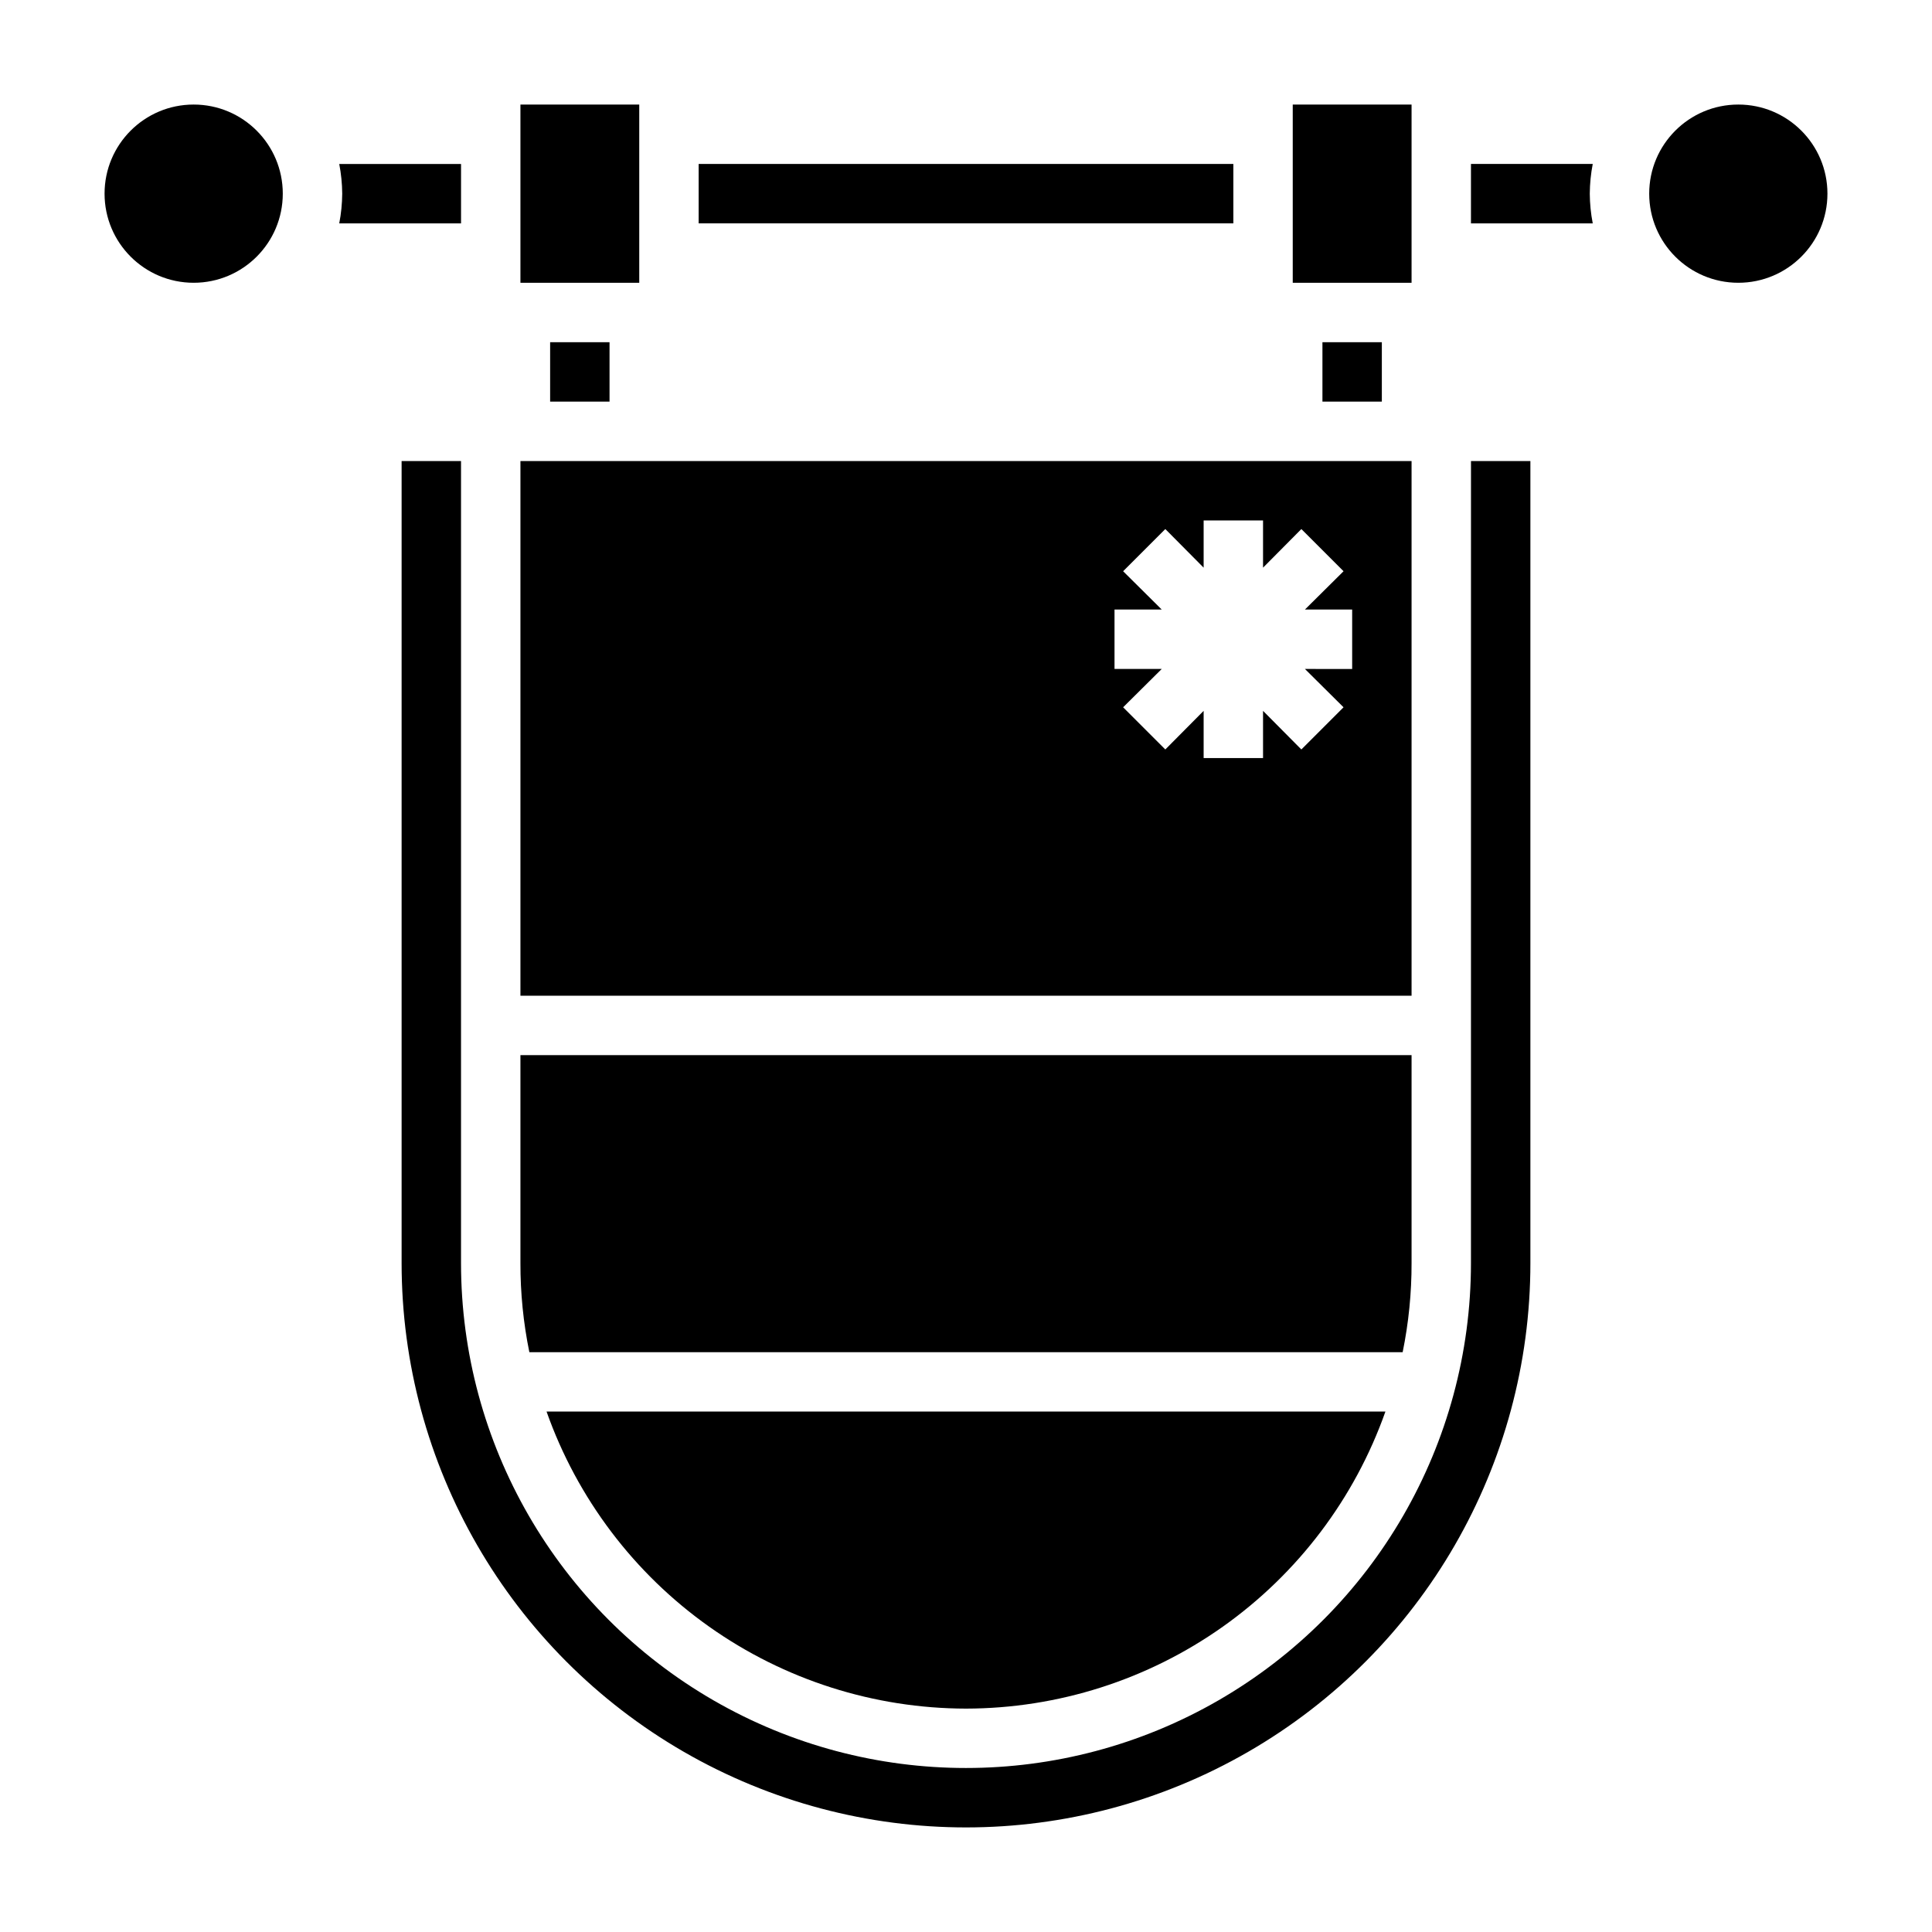
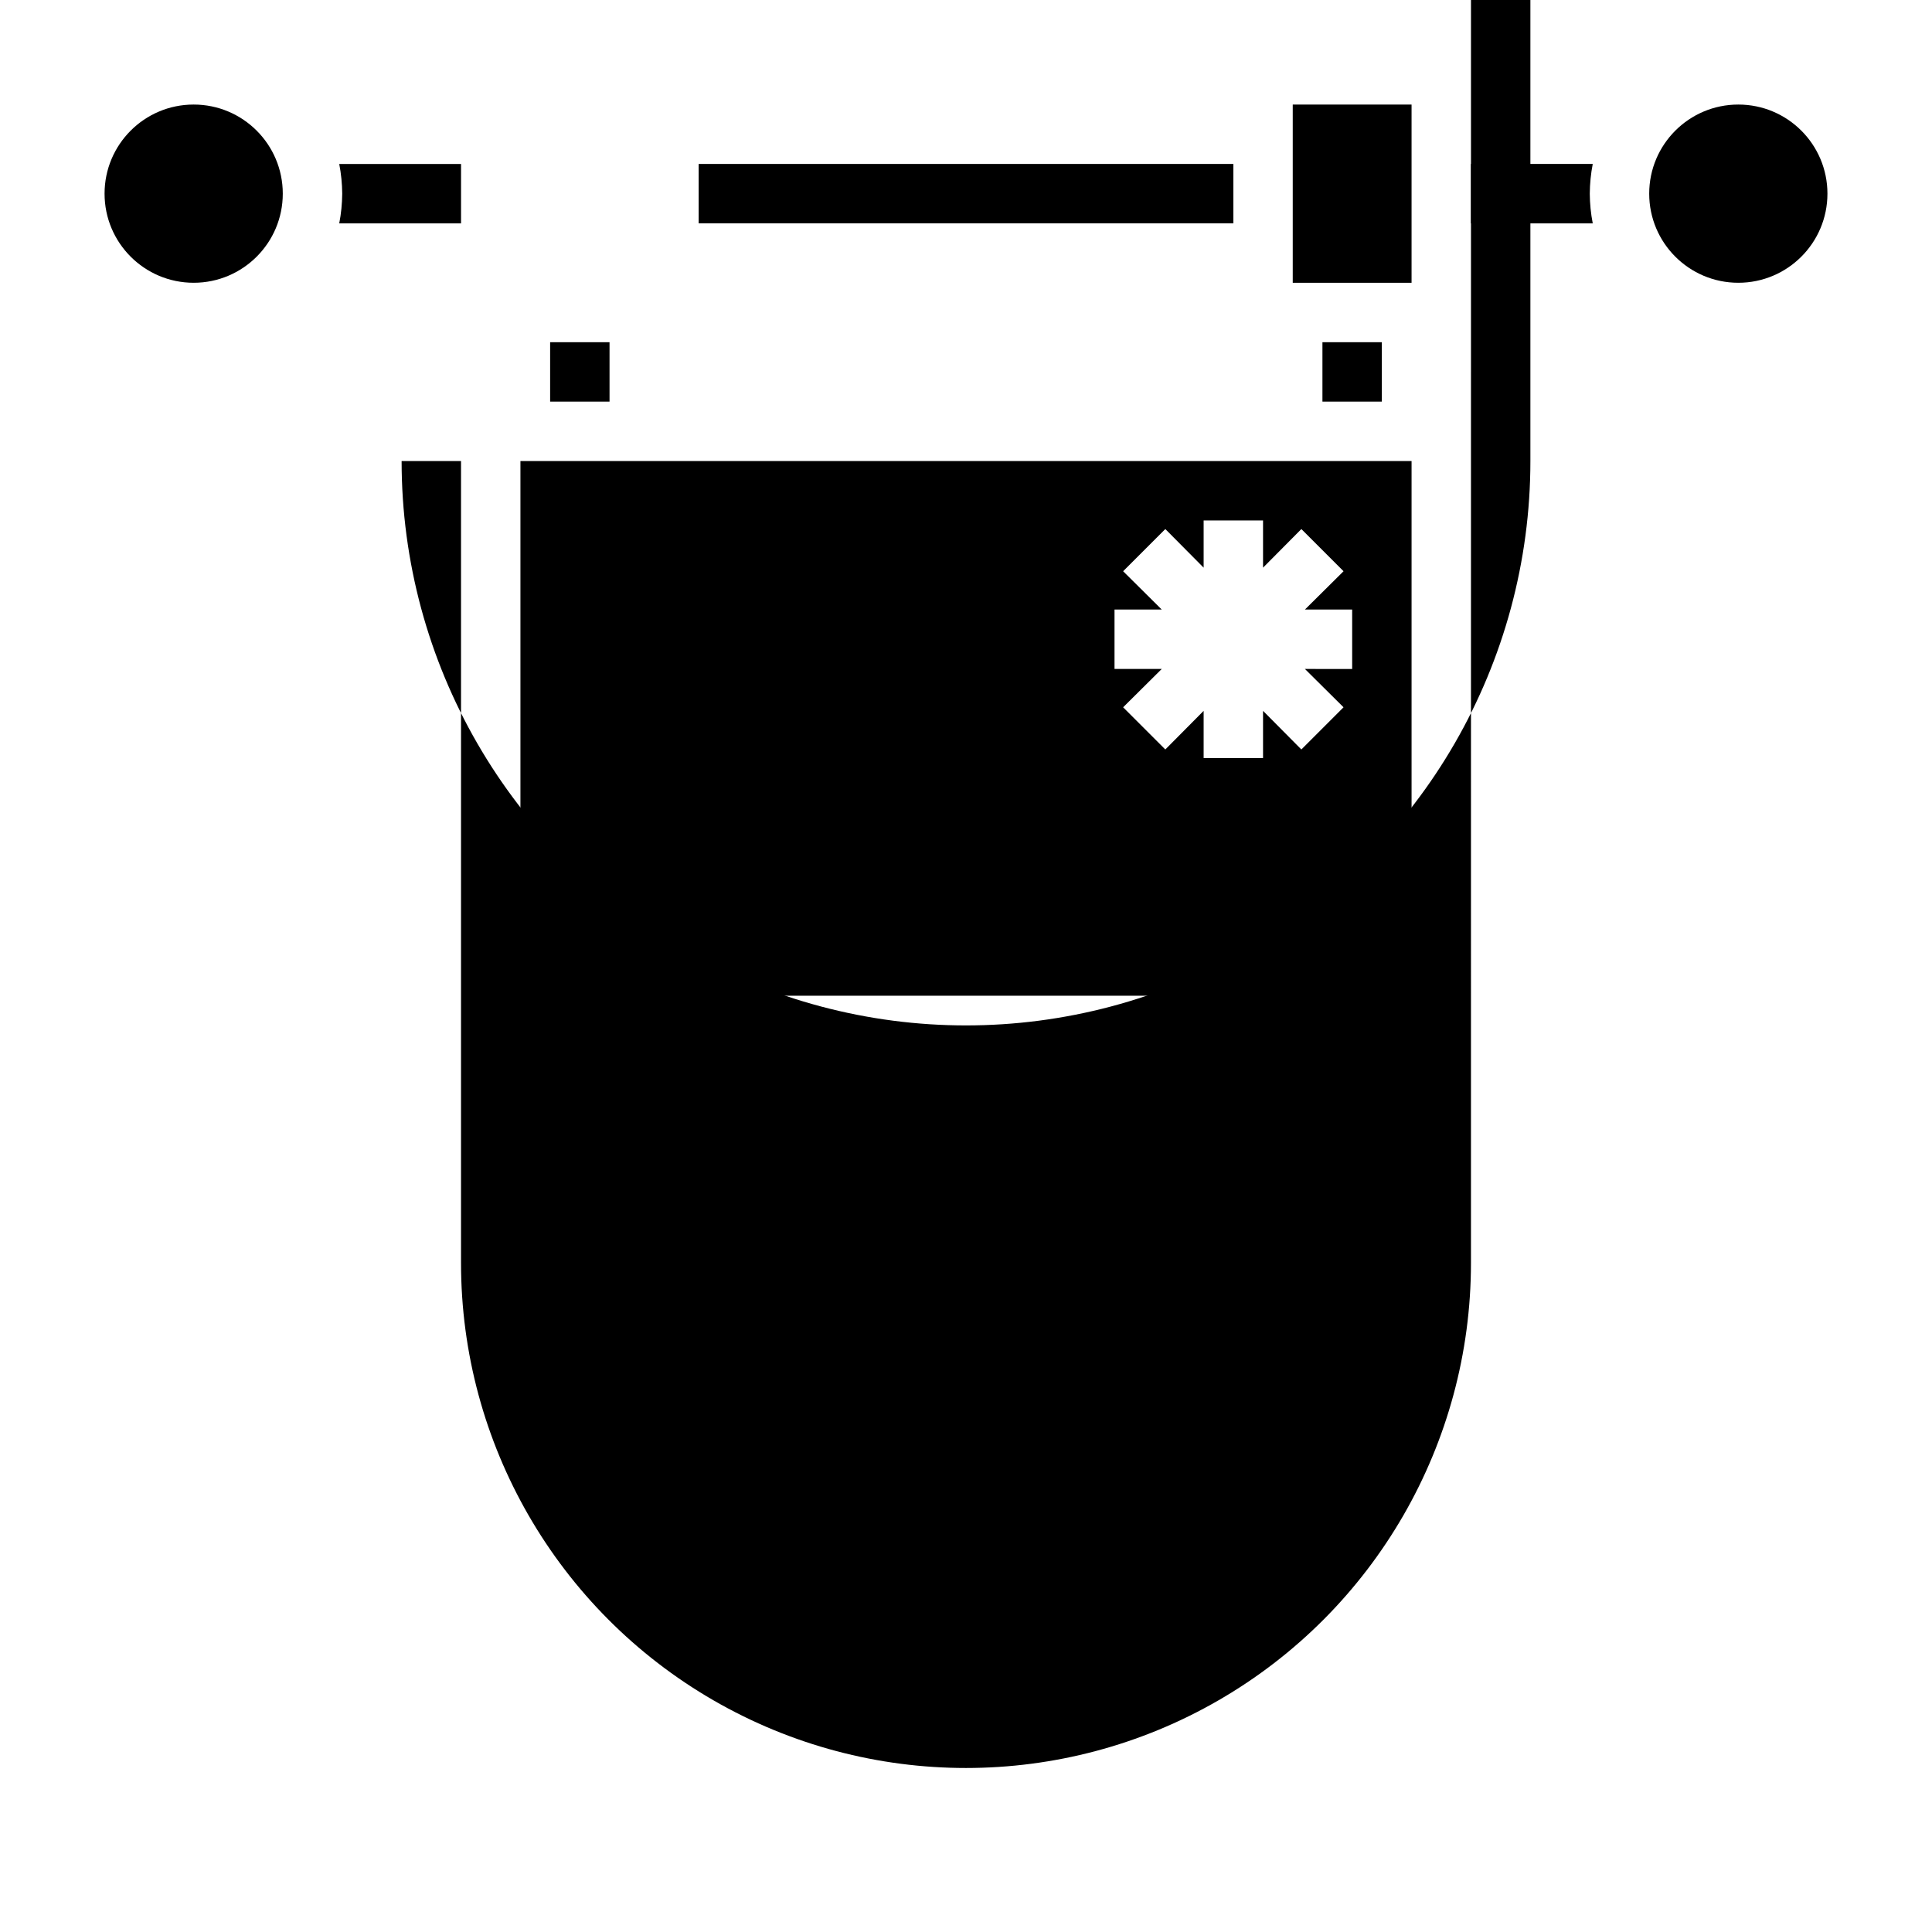
<svg xmlns="http://www.w3.org/2000/svg" fill="#000000" width="800px" height="800px" version="1.1" viewBox="144 144 512 512">
  <g>
    <path d="m515.72 502.34c1.586-7.773 2.379-15.684 2.359-23.617v-55.105h-236.16v55.105c-0.016 7.934 0.773 15.844 2.363 23.617z" />
    <path d="m518.08 266.18h-236.16v141.7h236.16zm-15.742 55.105-12.52-0.004 10.234 10.156-11.18 11.18-10.152-10.234v12.516h-15.742v-12.516l-10.156 10.234-11.18-11.18 10.234-10.156h-12.516v-15.742h12.516l-10.234-10.156 11.18-11.18 10.156 10.234v-12.516h15.742v12.516l10.156-10.234 11.18 11.18-10.238 10.156h12.52z" />
    <path d="m289.79 234.69h15.742v15.742h-15.742z" />
-     <path d="m281.92 171.71h31.488v47.23h-31.488z" />
    <path d="m494.46 234.69h15.742v15.742h-15.742z" />
    <path d="m329.15 187.45h141.7v15.742h-141.7z" />
    <path d="m533.82 187.45v15.746h32.273c-0.504-2.594-0.766-5.231-0.785-7.875 0.02-2.641 0.281-5.277 0.785-7.871z" />
    <path d="m400 596.8c24.387-0.039 48.168-7.625 68.07-21.719 19.902-14.098 34.953-34.008 43.082-57.004h-222.31c8.133 22.996 23.18 42.906 43.086 57.004 19.902 14.094 43.68 21.68 68.07 21.719z" />
-     <path d="m533.82 478.72c0 47.812-25.508 91.988-66.914 115.89s-92.418 23.906-133.82 0-66.91-68.082-66.91-115.89v-212.54h-15.746v212.54c0 53.438 28.508 102.81 74.785 129.53 46.277 26.715 103.29 26.715 149.57 0 46.277-26.719 74.785-76.094 74.785-129.53v-212.54h-15.742z" />
+     <path d="m533.82 478.72c0 47.812-25.508 91.988-66.914 115.89s-92.418 23.906-133.82 0-66.91-68.082-66.91-115.89v-212.54h-15.746c0 53.438 28.508 102.81 74.785 129.53 46.277 26.715 103.29 26.715 149.57 0 46.277-26.719 74.785-76.094 74.785-129.53v-212.54h-15.742z" />
    <path d="m628.29 195.32c0 13.043-10.574 23.617-23.617 23.617s-23.617-10.574-23.617-23.617 10.574-23.613 23.617-23.613 23.617 10.57 23.617 23.613" />
    <path d="m486.59 171.71h31.488v47.23h-31.488z" />
    <path d="m218.94 195.32c0 13.043-10.574 23.617-23.617 23.617s-23.613-10.574-23.613-23.617 10.57-23.613 23.613-23.613 23.617 10.57 23.617 23.613" />
    <path d="m266.18 203.2v-15.746h-32.277c0.504 2.594 0.766 5.231 0.789 7.871-0.023 2.644-0.285 5.281-0.789 7.875z" />
  </g>
</svg>